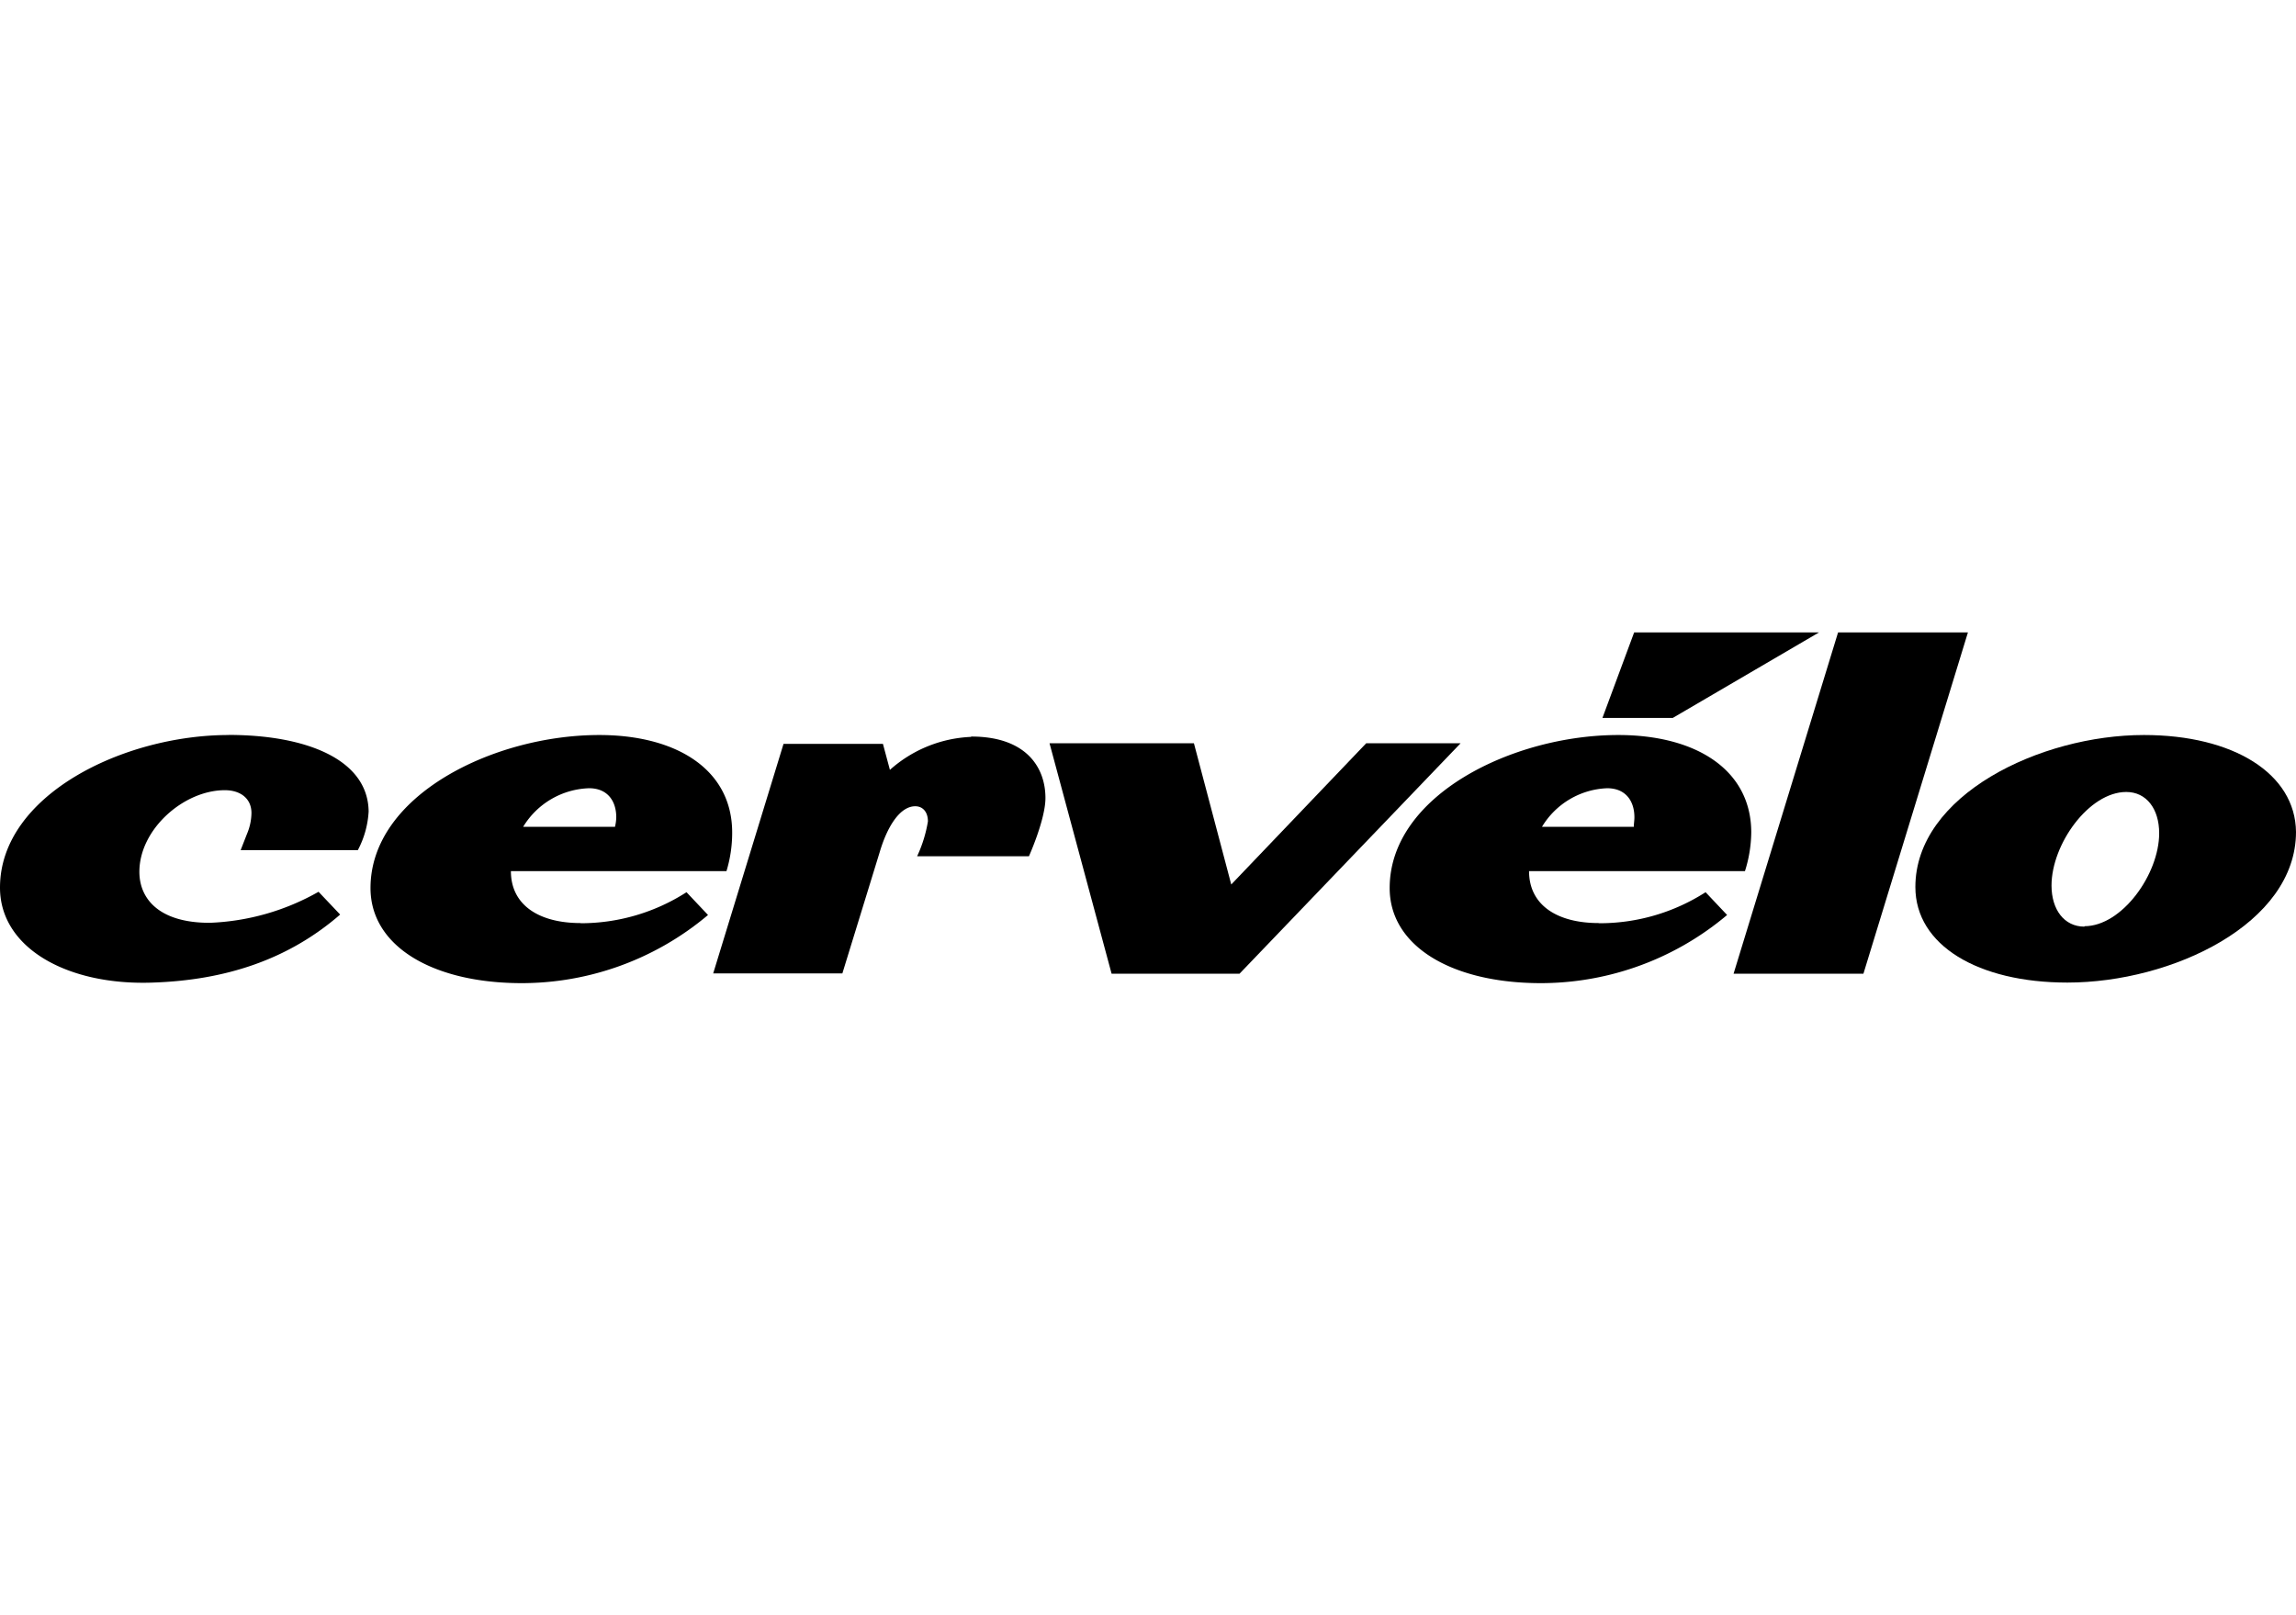
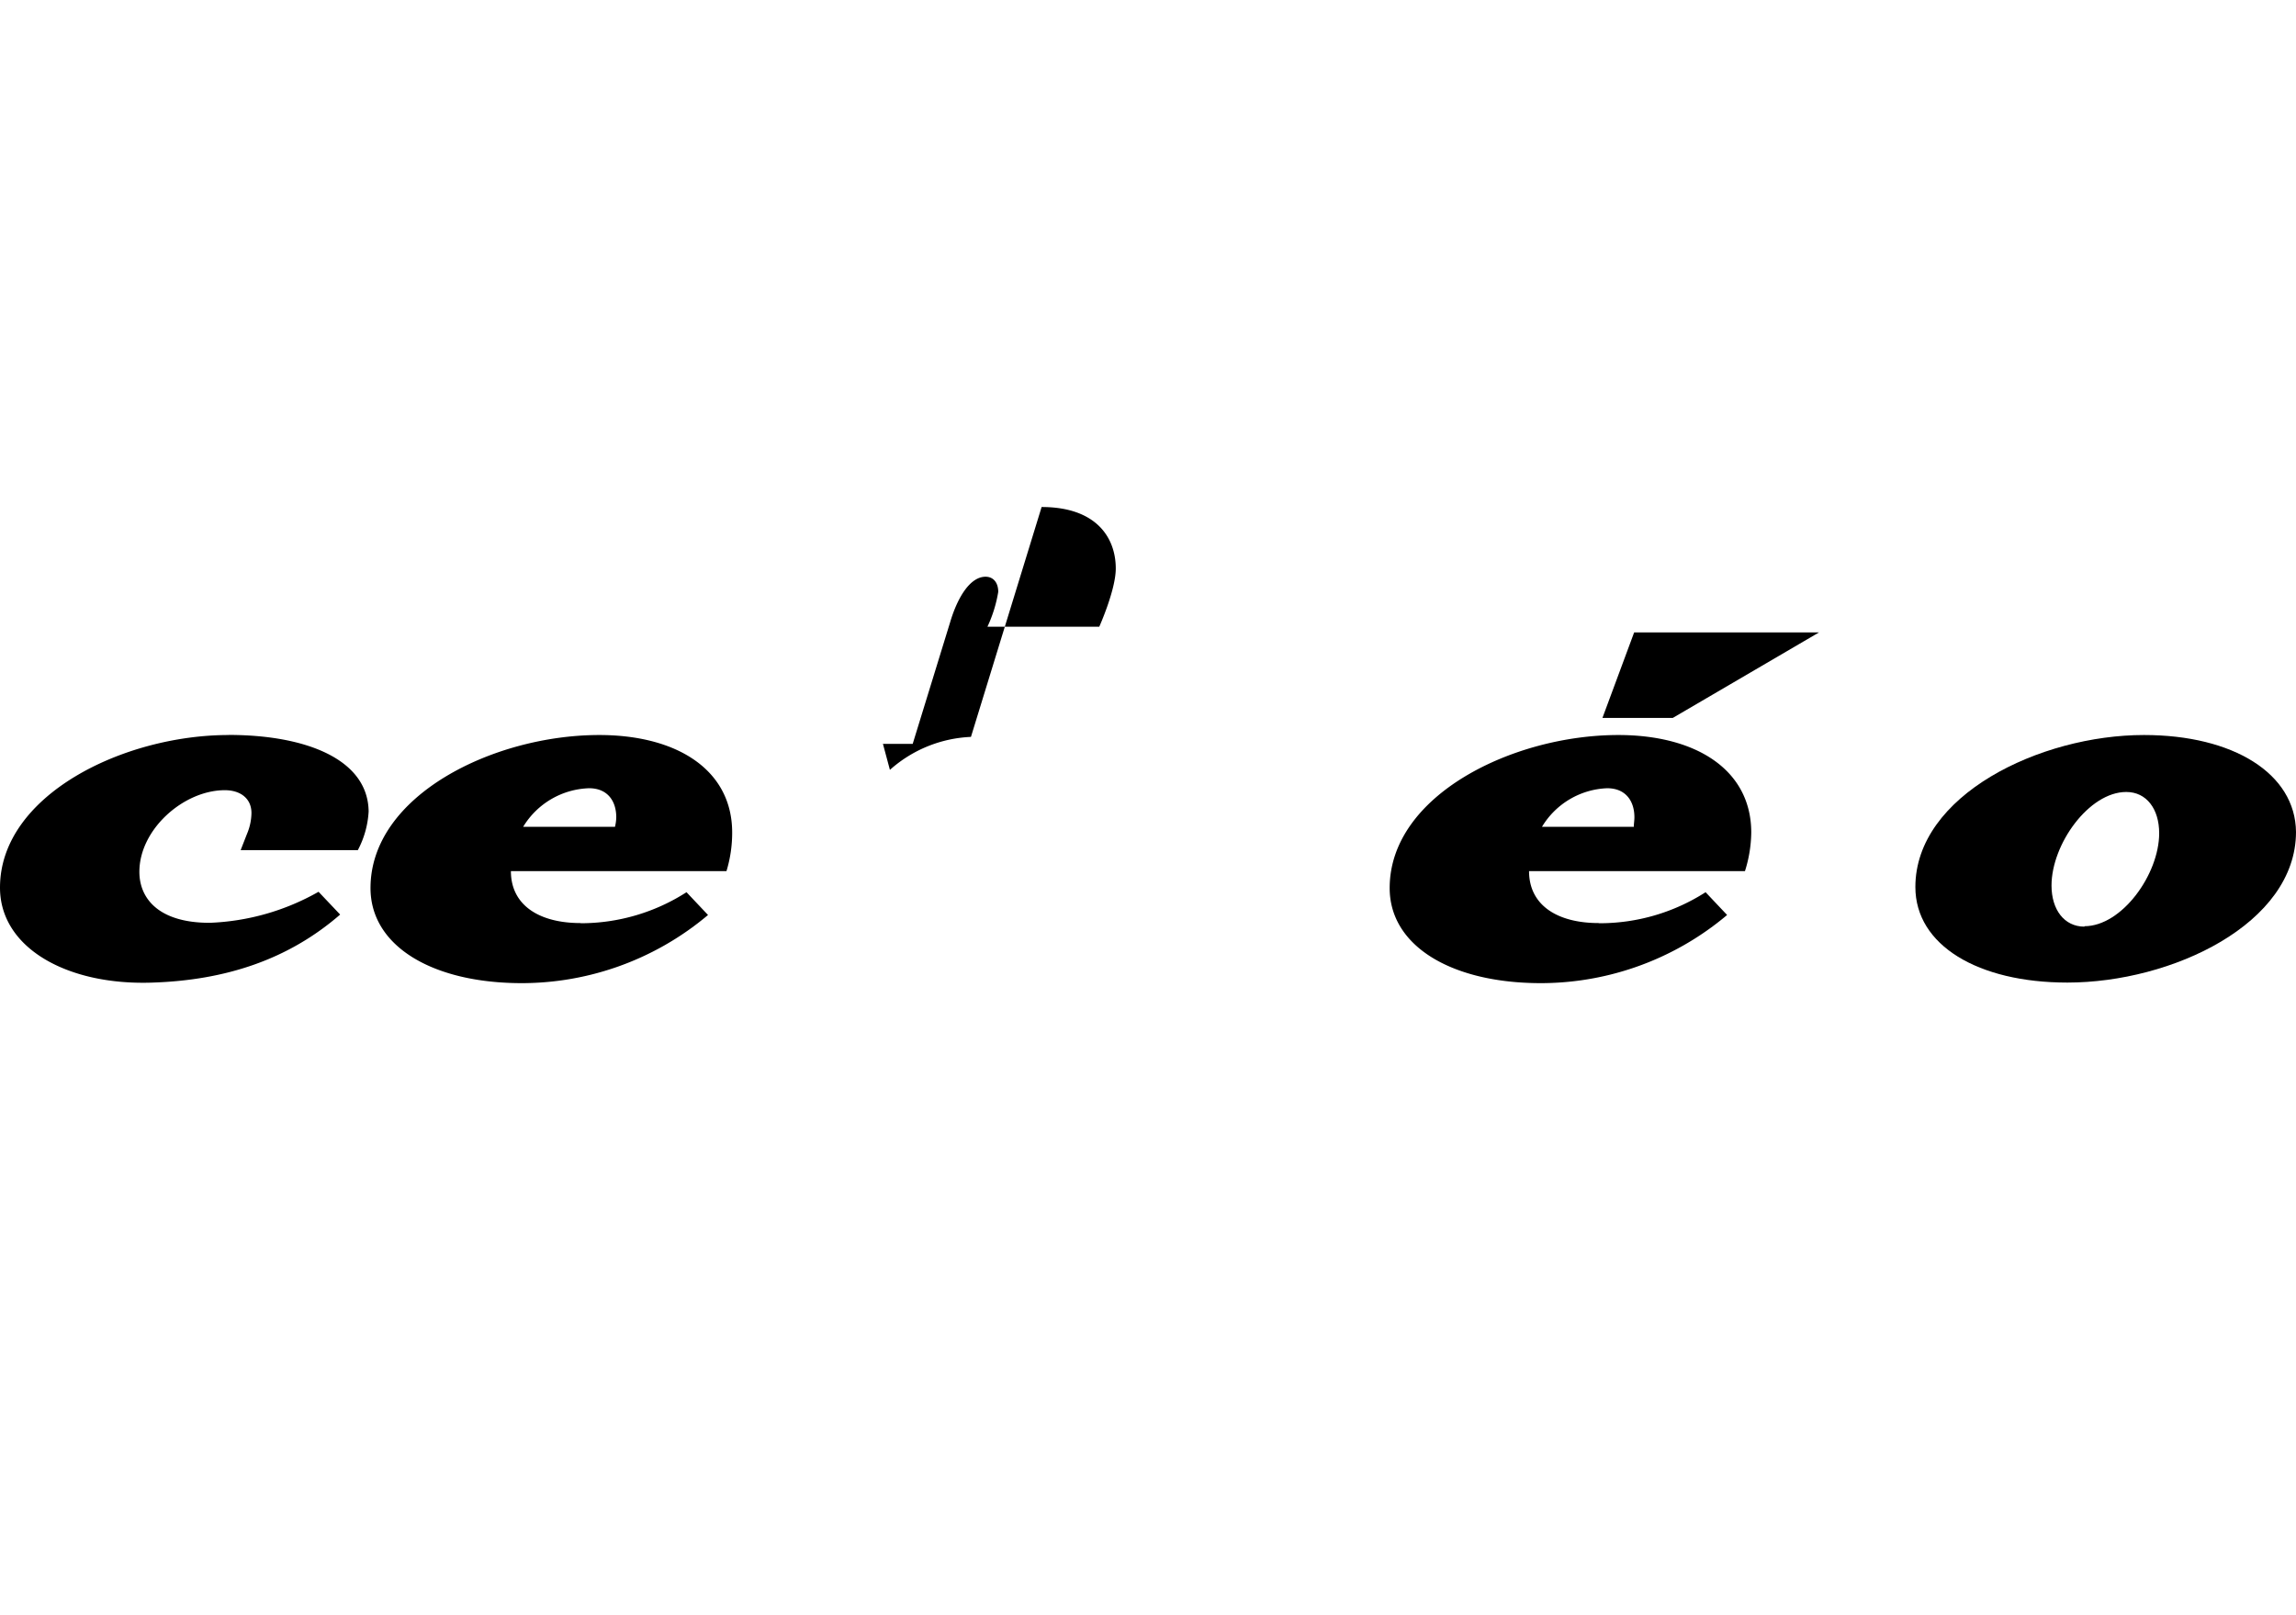
<svg xmlns="http://www.w3.org/2000/svg" viewBox="0 0 270 190">
  <path d="m26.89 86.46c-12.37 0-26.89 7.08-26.89 17.95 0 7.15 8 11.55 18 11.17 8.5-.29 15.87-2.68 22-8l-2.54-2.68a28 28 0 0 1 -12.81 3.65c-5.95 0-8.26-2.83-8.26-6 0-5 5.21-9.6 10.05-9.6 1.86 0 3.13 1 3.13 2.68a6.5 6.5 0 0 1 -.52 2.45l-.75 1.92h13.78a11 11 0 0 0 1.27-4.55c-.08-6.18-7.45-9-16.46-9" />
-   <path d="m114.18 86.68a15.27 15.27 0 0 0 -9.53 3.88l-.82-3.06h-11.69l-8.27 27h15.19l4.4-14.3c.89-3 2.38-5.36 4.17-5.36.89 0 1.49.67 1.49 1.78a15.68 15.68 0 0 1 -1.27 4.1h13.15s1.94-4.32 1.94-6.85c0-3.58-2.24-7.23-8.72-7.23" />
+   <path d="m114.18 86.68a15.27 15.27 0 0 0 -9.53 3.88l-.82-3.06h-11.69h15.19l4.4-14.3c.89-3 2.38-5.36 4.17-5.36.89 0 1.49.67 1.49 1.78a15.68 15.68 0 0 1 -1.27 4.1h13.15s1.94-4.32 1.94-6.85c0-3.58-2.24-7.23-8.72-7.23" />
  <path d="m69.27 92.72c2.16 0 3.2 1.49 3.2 3.42a5.29 5.29 0 0 1 -.15 1.12h-10.8a9.41 9.41 0 0 1 7.75-4.54m-1 15.86c-4.84 0-8.19-2.08-8.19-6.11h25.35a15.45 15.45 0 0 0 .67-4.54c0-7.37-6.48-11.47-15.64-11.47-12.36 0-26.89 7.08-26.89 18 0 6.63 6.85 10.88 16.69 11.17a34 34 0 0 0 23-8l-2.53-2.68a23 23 0 0 1 -12.44 3.65" />
  <path d="m213.91 74.39h-21.74l-3.73 10.06h8.27z" />
-   <path d="m160.66 87.43-15.87 16.61-4.39-16.61h-16.98l7.3 27.11h15.04l26-27.11z" />
-   <path d="m216.15 74.39-12.29 40.15h15.27l12.29-40.15z" />
  <path d="m245.12 109c-2.38 0-3.87-2-3.87-4.84 0-4.84 4.39-11 8.79-11 2.38 0 3.87 2 3.87 4.85 0 4.84-4.39 10.94-8.79 10.94m7-22.49c-12.21 0-26.88 7.08-26.88 17.88 0 6.85 7.37 11.24 17.87 11.24 12.29 0 26.89-6.92 26.89-17.72-.07-6.86-7.37-11.4-17.88-11.4" />
  <path d="m189 92.72c2.16 0 3.2 1.49 3.2 3.42 0 .38-.07.75-.07 1.12h-10.8a9.36 9.36 0 0 1 7.67-4.54m-1 15.86c-4.84 0-8.19-2.08-8.19-6.11h25.39a15.52 15.52 0 0 0 .74-4.54c0-7.37-6.48-11.47-15.64-11.47-12.36 0-26.88 7.08-26.88 18 0 6.63 6.85 10.88 16.68 11.17a34 34 0 0 0 23-8l-2.53-2.68a23.07 23.07 0 0 1 -12.51 3.65" />
</svg>